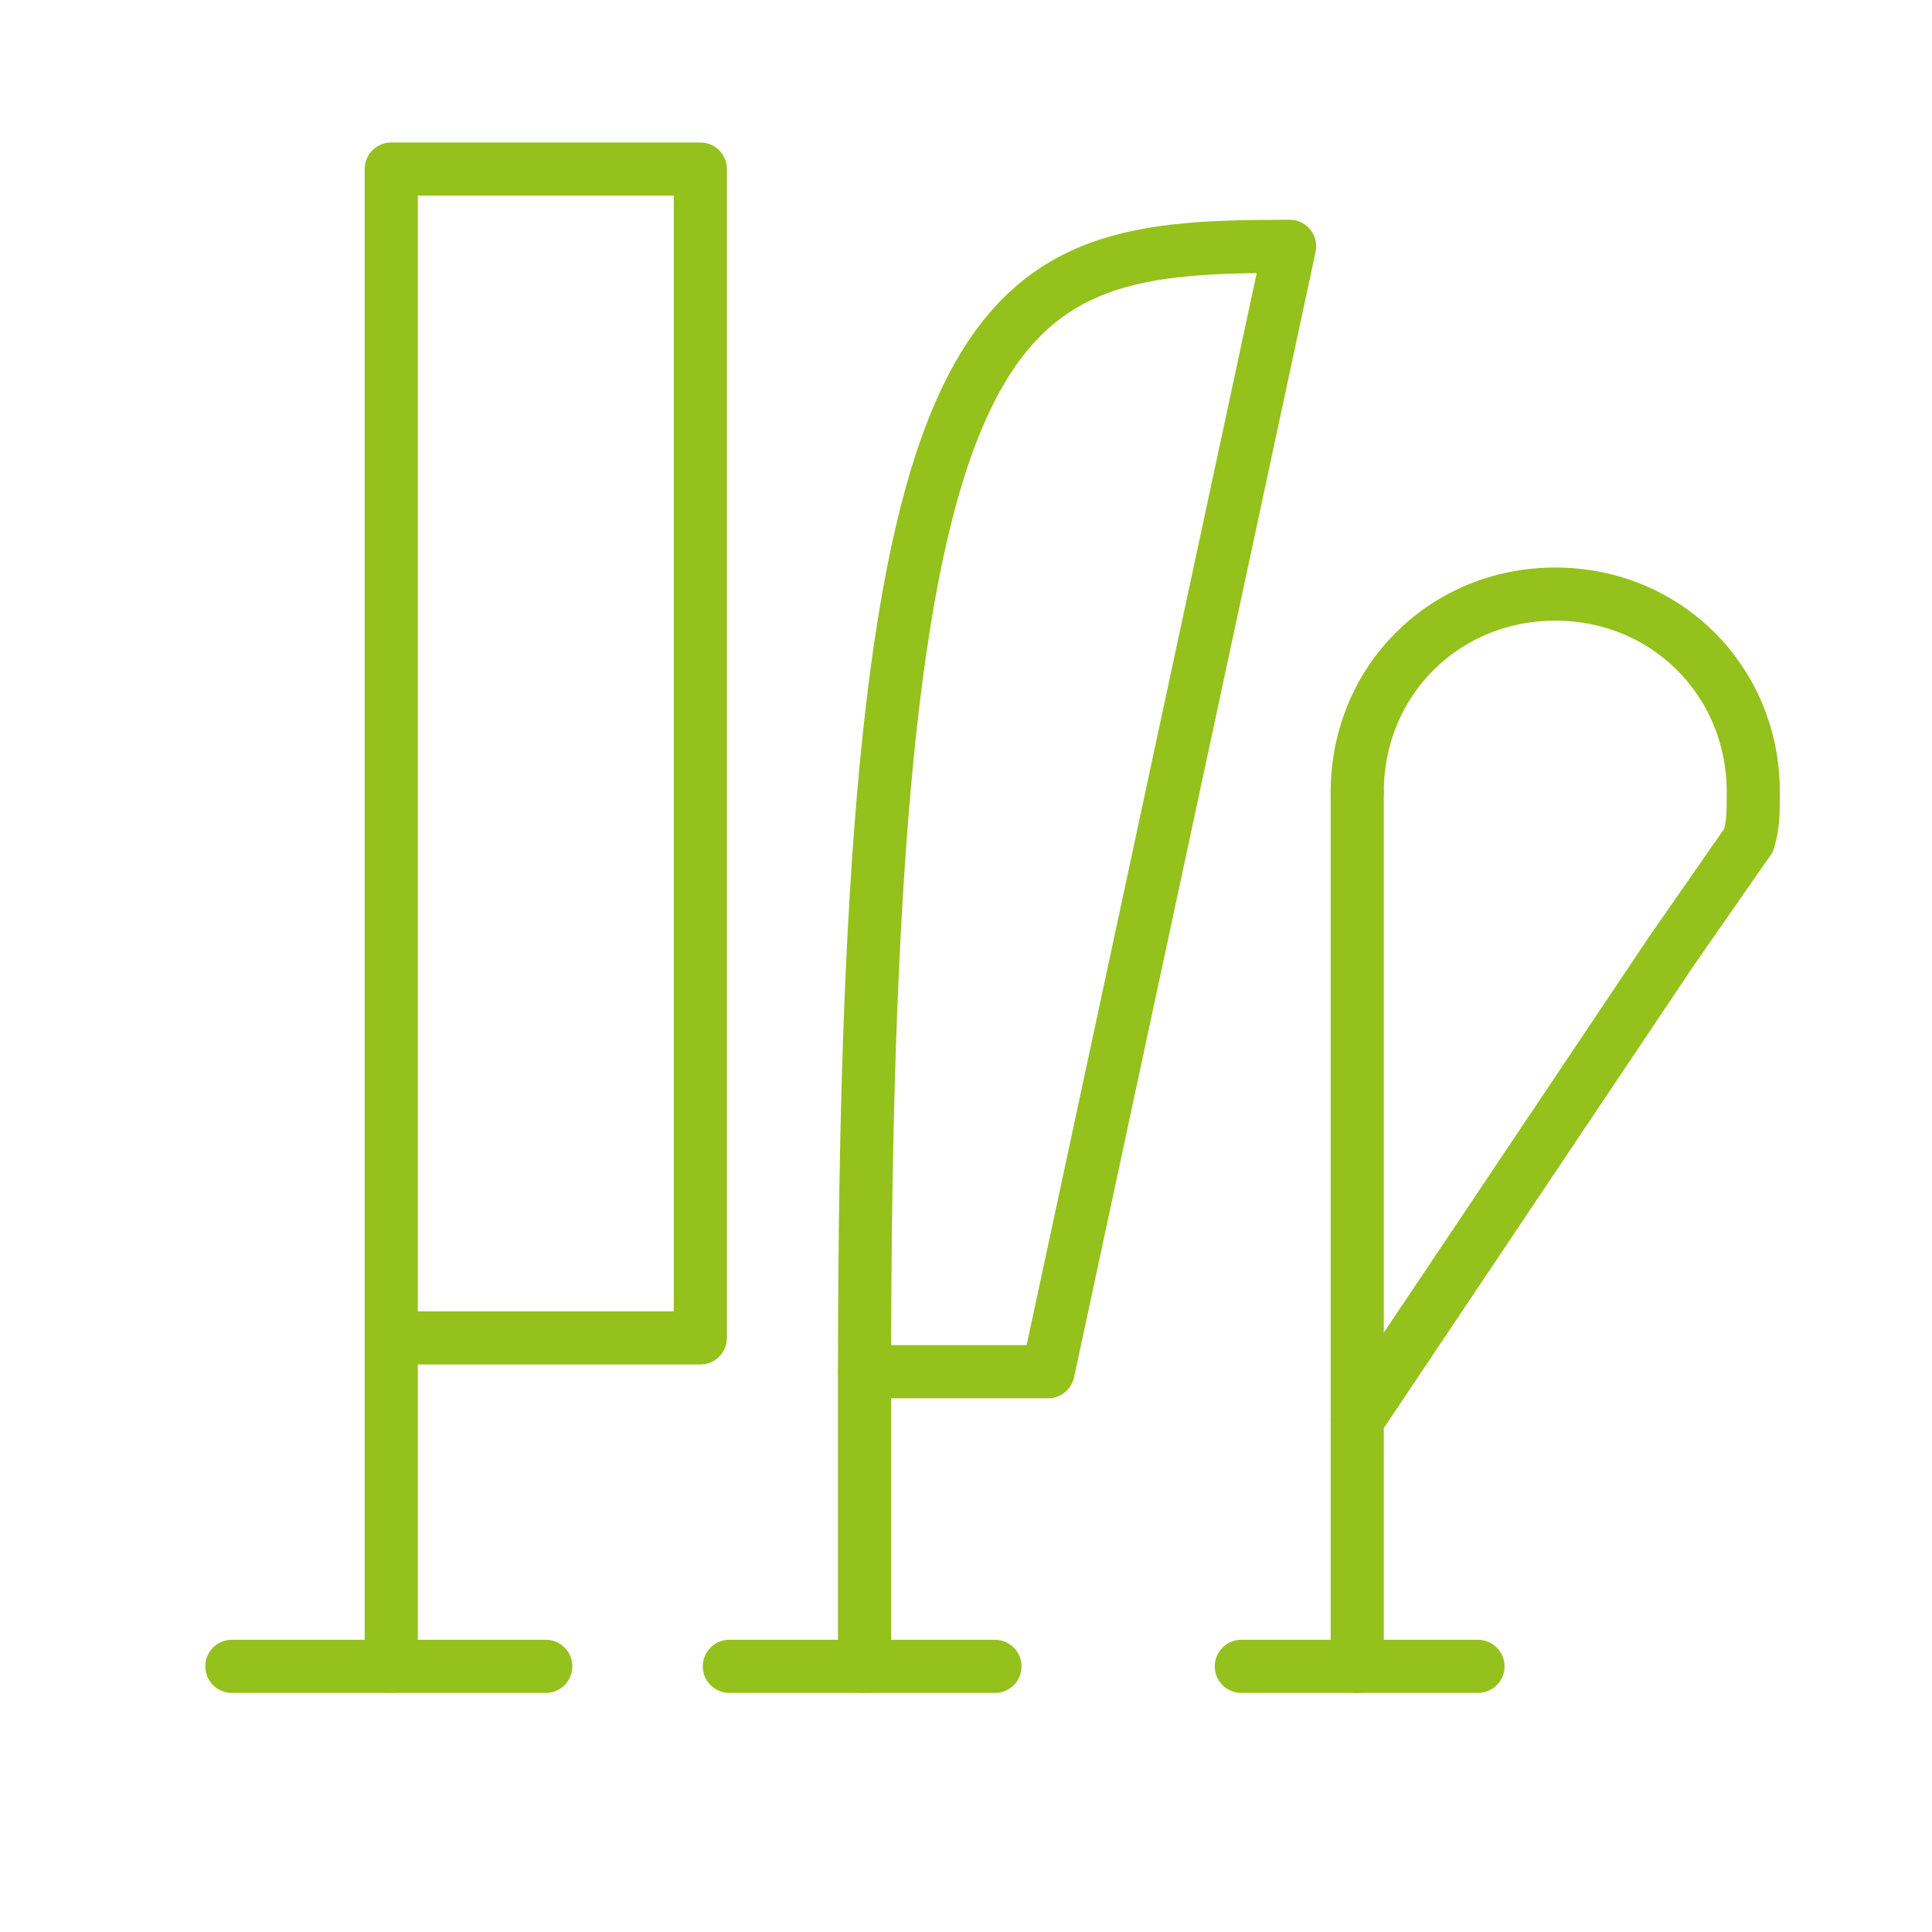
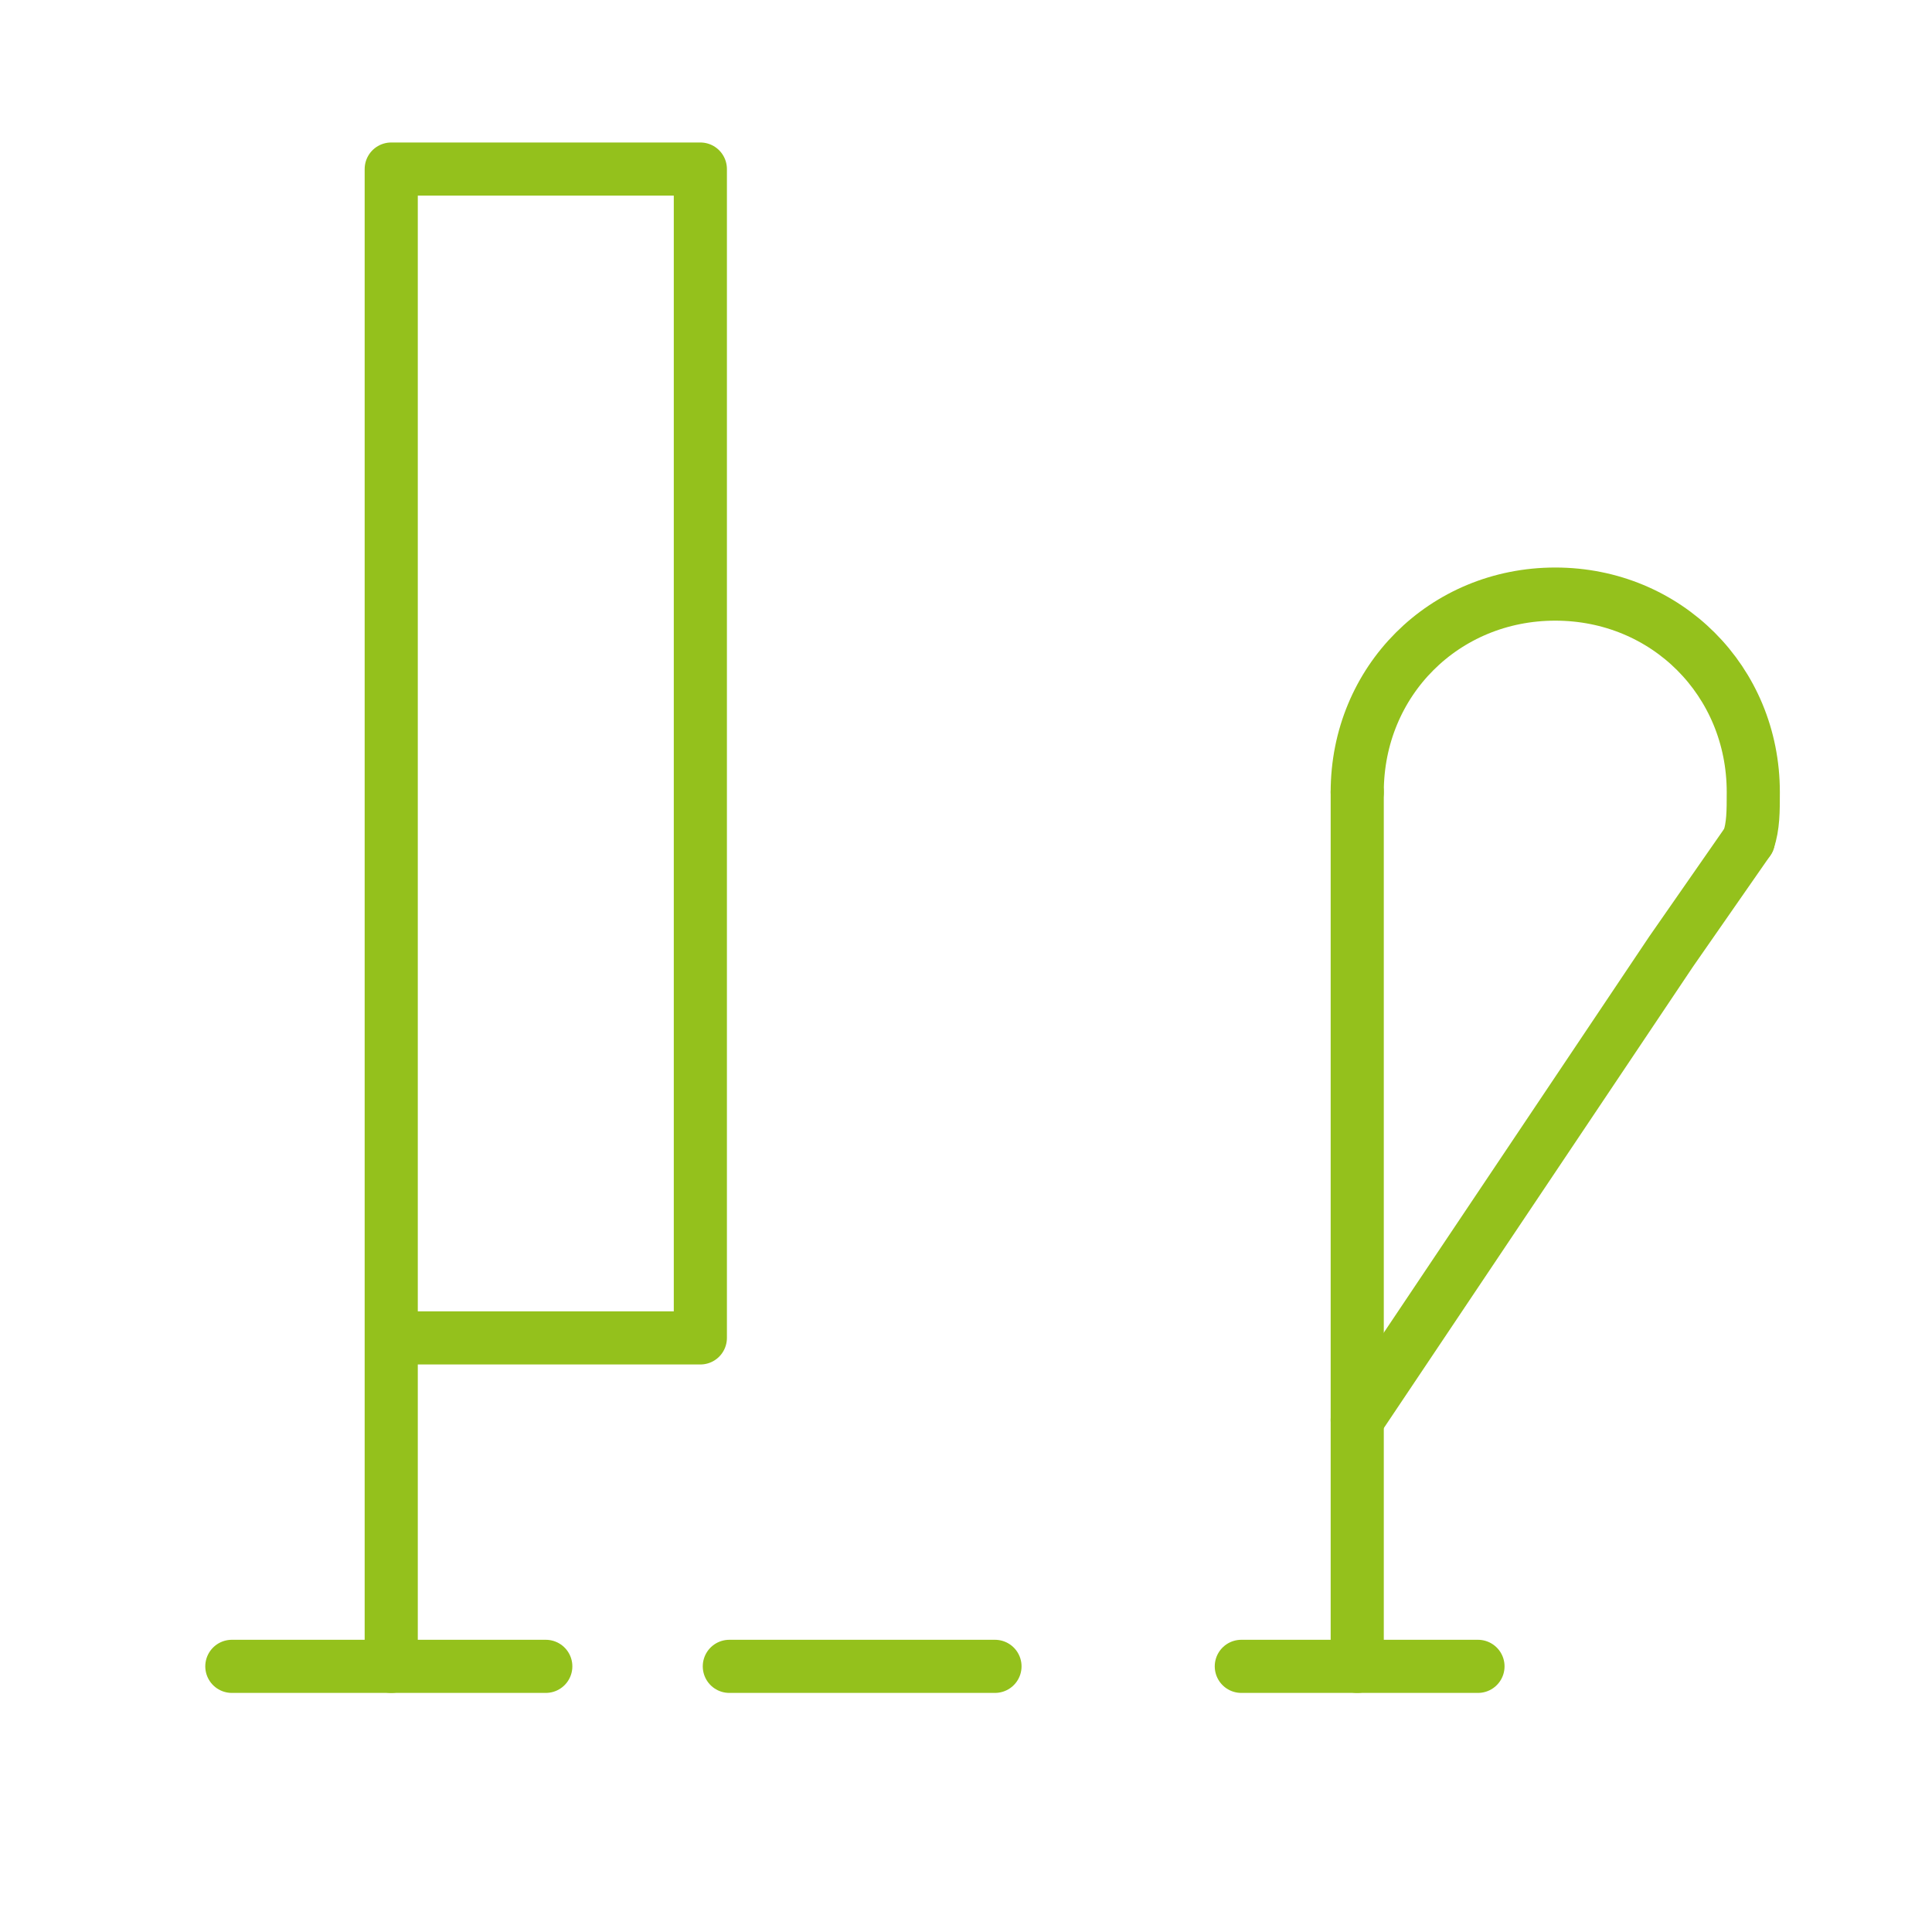
<svg xmlns="http://www.w3.org/2000/svg" version="1.1" id="Ebene_1" x="0px" y="0px" viewBox="0 0 40 40" style="enable-background:new 0 0 40 40;" xml:space="preserve">
  <style type="text/css">
	.st0{fill:none;stroke:#94C11C;stroke-width:1.1;stroke-linecap:round;stroke-linejoin:round;stroke-miterlimit:10;}
</style>
-   <path class="st0" d="M17.9,28.4c0-22.7,2.7-23.3,8.8-23.3l-5,23.3L17.9,28.4" />
-   <line class="st0" x1="17.9" y1="34.5" x2="17.9" y2="28.4" />
  <line class="st0" x1="20.6" y1="34.5" x2="15.1" y2="34.5" />
  <g>
    <polyline class="st0" points="8.1,34.5 8.1,27.7 8.1,3.5 14.5,3.5 14.5,27.7 8.1,27.7  " />
    <line class="st0" x1="11.3" y1="34.5" x2="4.8" y2="34.5" />
  </g>
  <g>
    <polyline class="st0" points="28.1,16.4 28.1,29.4 28.1,34.5  " />
    <line class="st0" x1="30.6" y1="34.5" x2="25.7" y2="34.5" />
    <path class="st0" d="M36.2,17.4L36.2,17.4c0.1-0.3,0.1-0.6,0.1-1c0-2.3-1.8-4.1-4.1-4.1c-2.3,0-4.1,1.8-4.1,4.1" />
    <polyline class="st0" points="28.1,29.4 34.6,19.7 36.2,17.4  " />
  </g>
</svg>